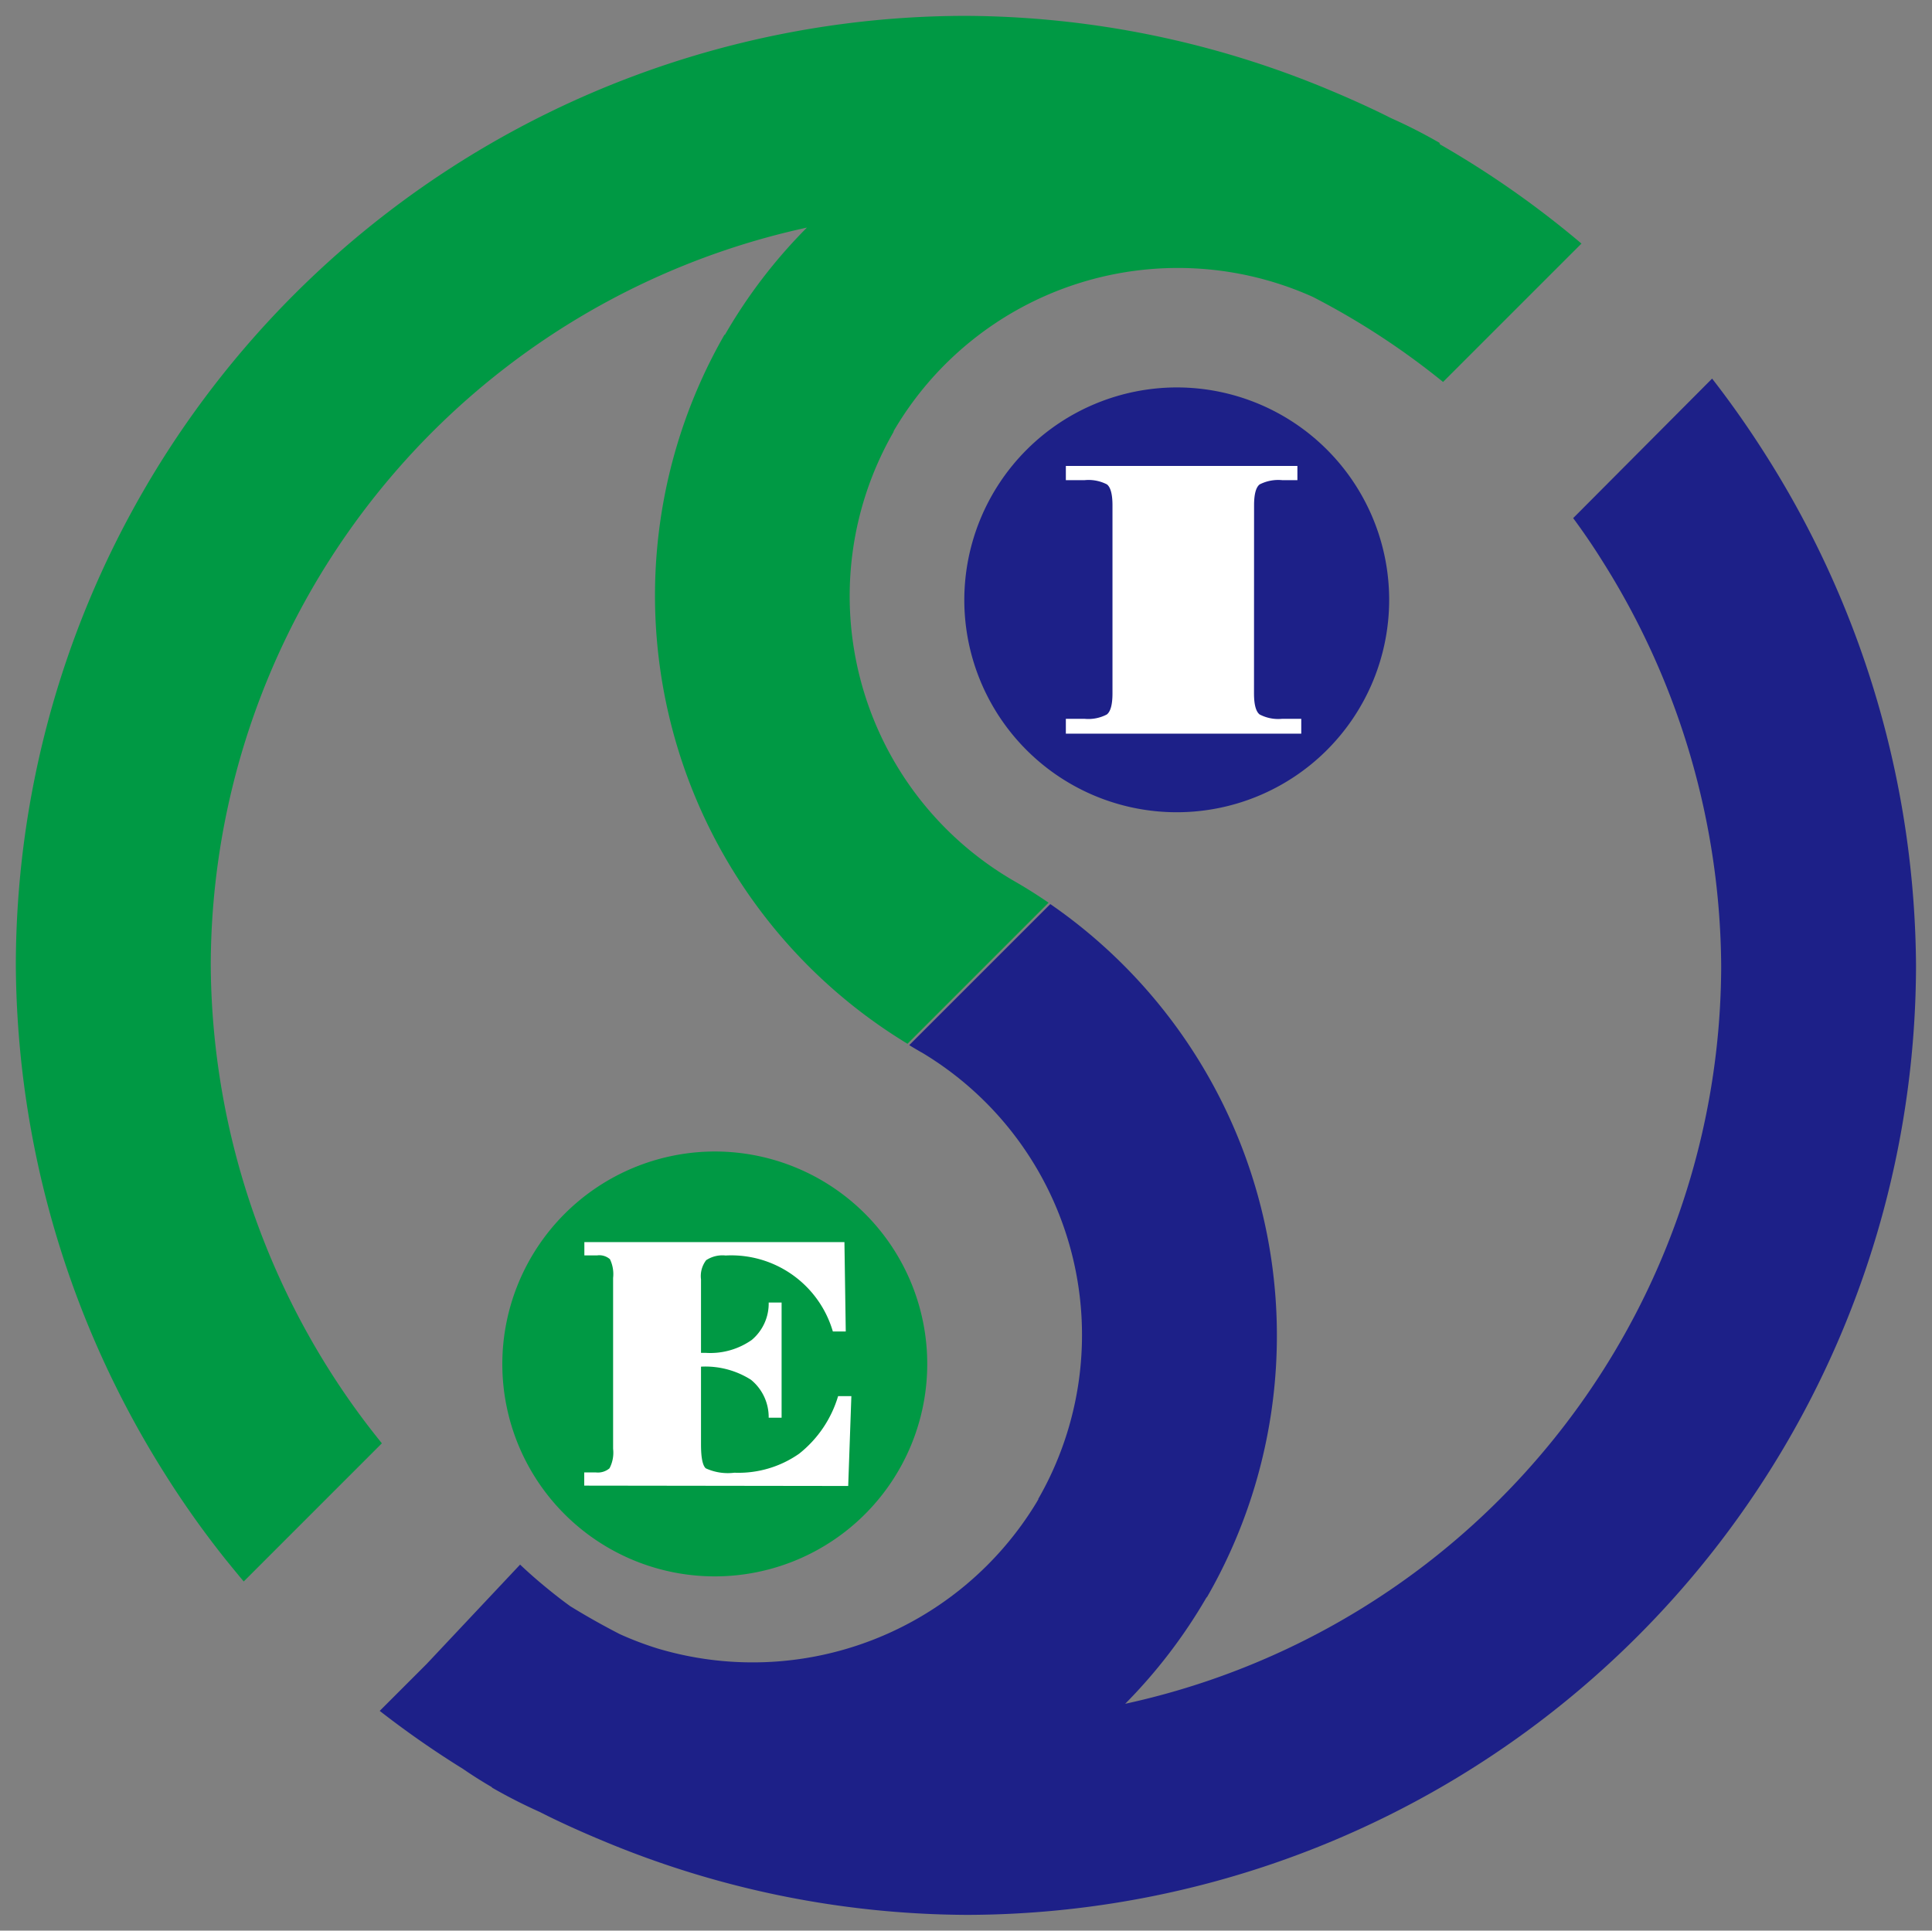
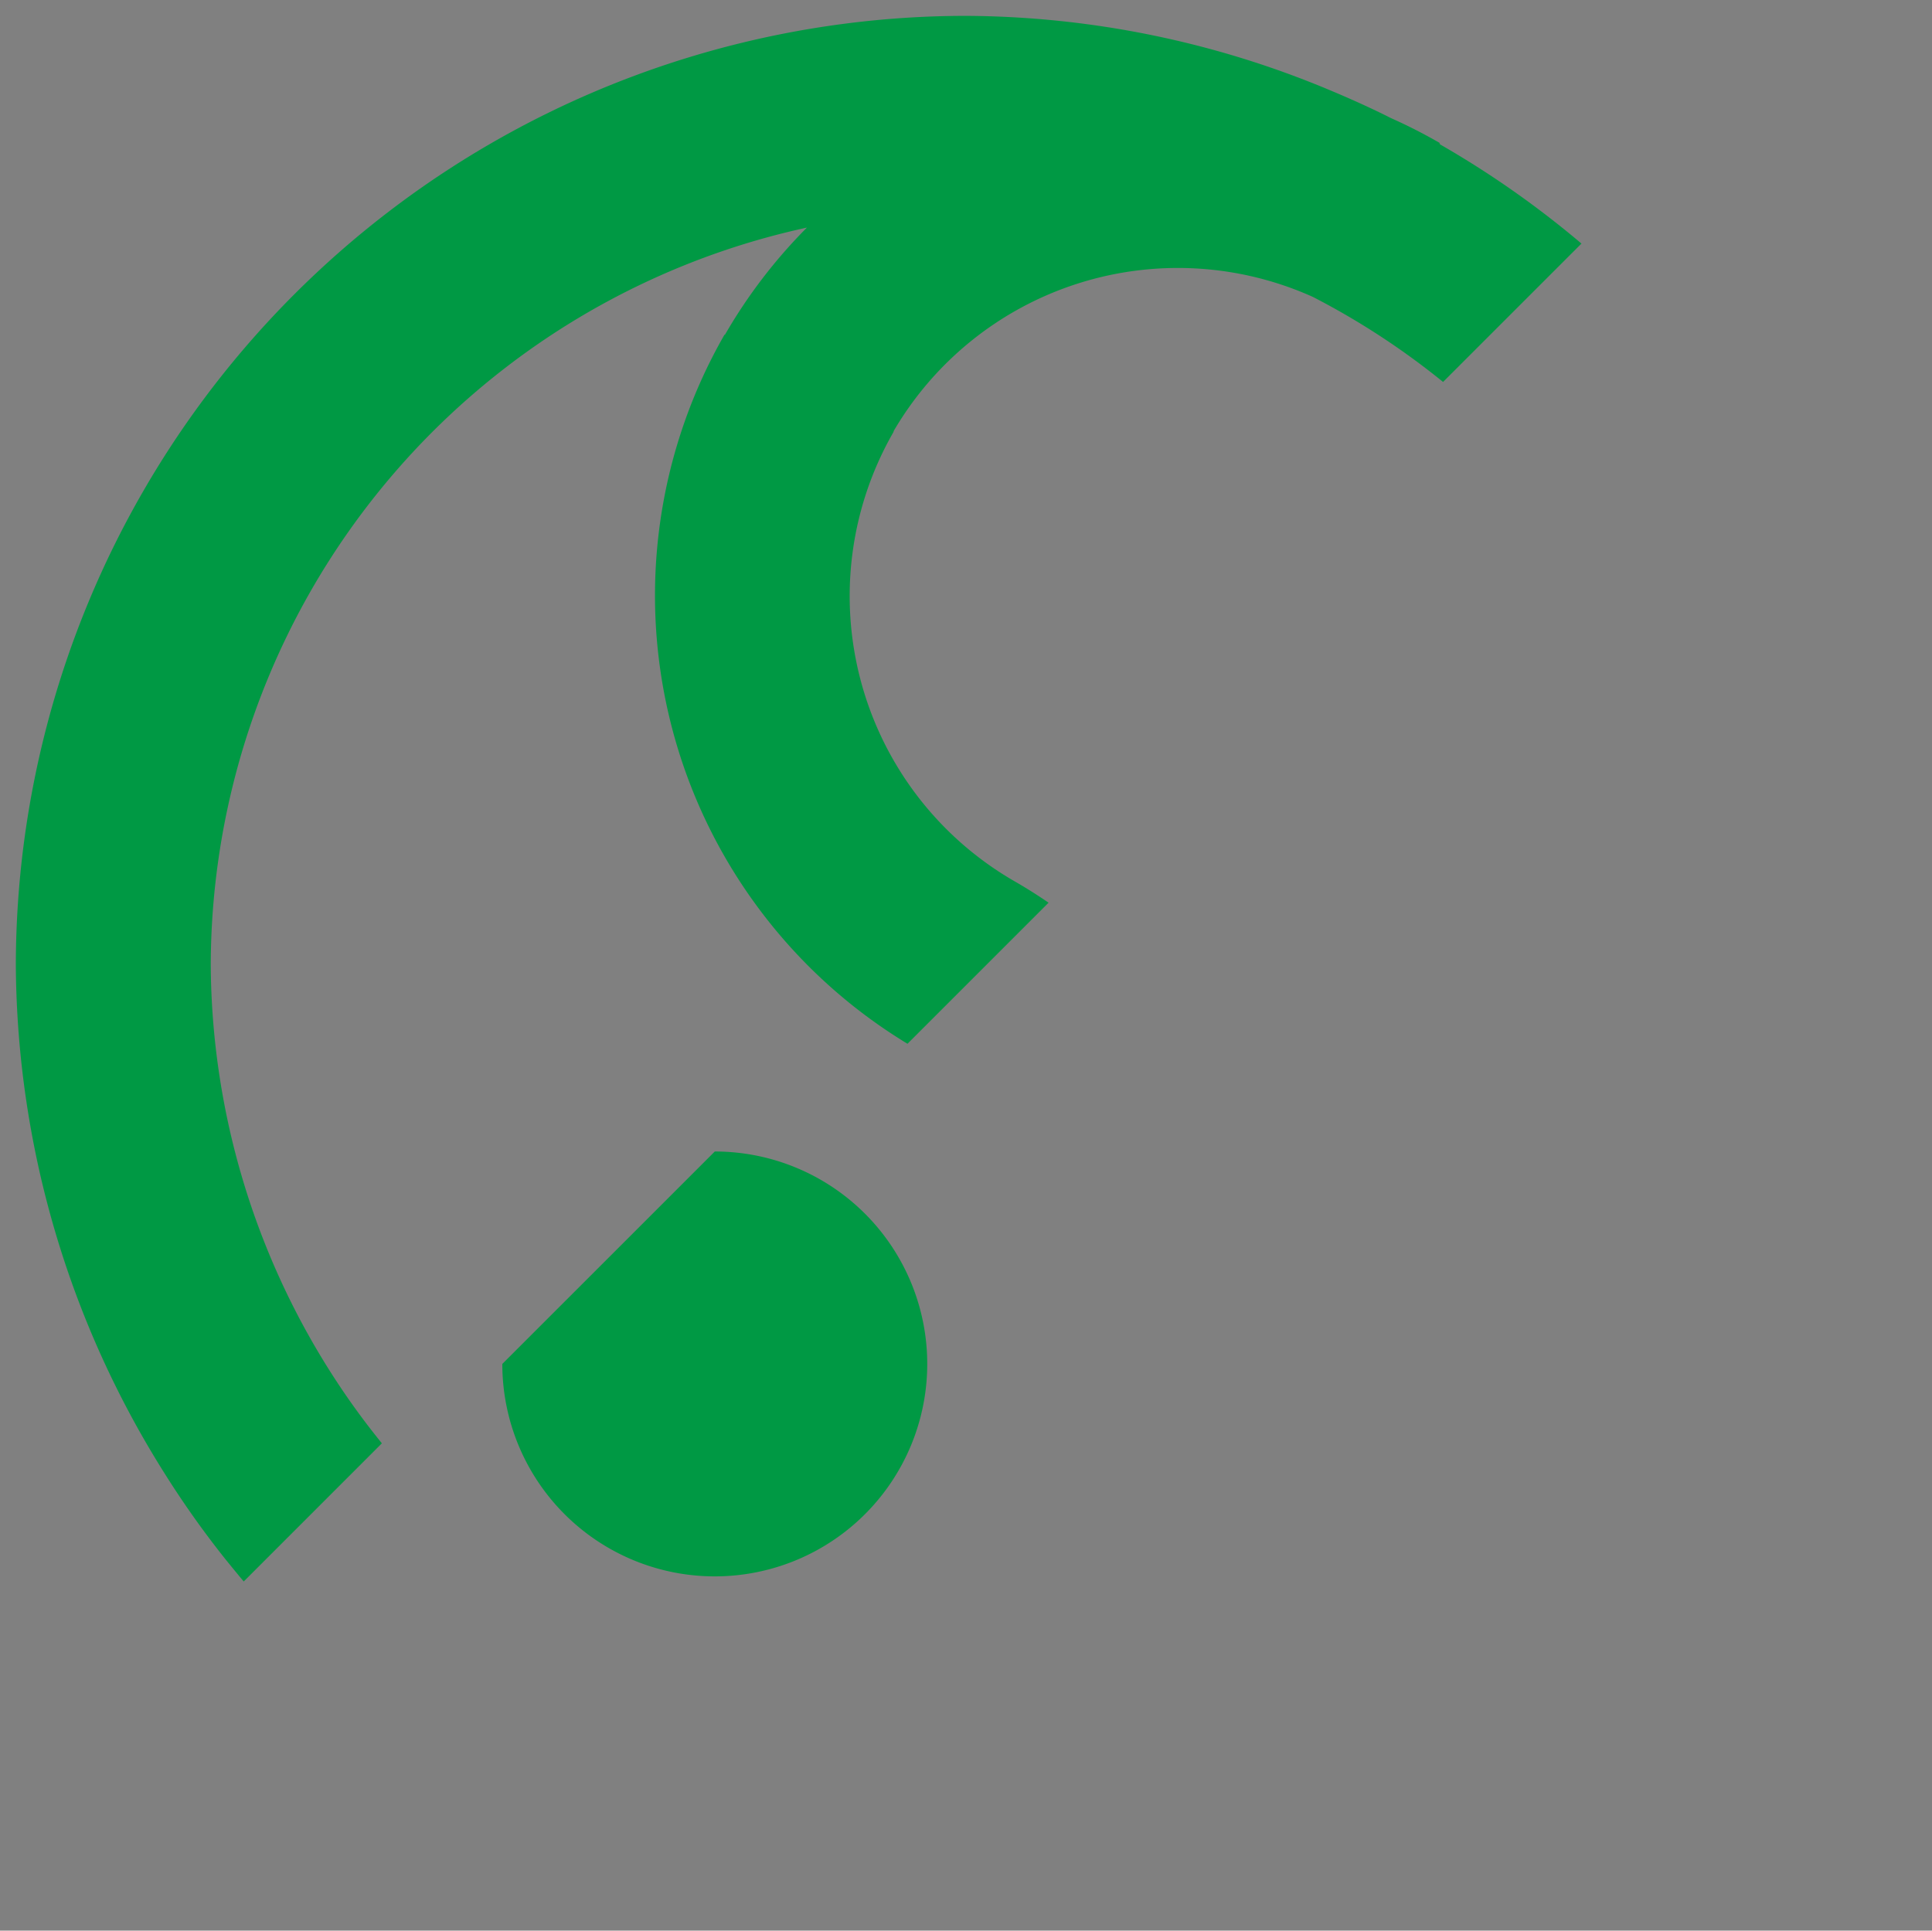
<svg xmlns="http://www.w3.org/2000/svg" width="61.035" height="61" viewBox="0 0 61.035 61">
  <rect x="0" y="0" width="61.035" height="61" fill="#808080" stroke="none" />
  <g id="logo-m" transform="translate(0.5 0.5)">
-     <path id="Path_2" data-name="Path 2" d="M139.879,20.752a6.711,6.711,0,1,1-6.712,6.71A6.723,6.723,0,0,1,139.879,20.752Z" transform="translate(-103.203 -9.011)" fill="#1d2088" stroke="rgba(0,0,0,0)" stroke-miterlimit="10" stroke-width="1" fill-rule="evenodd" />
-     <path id="Path_3" data-name="Path 3" d="M130.509,36.261a6.712,6.712,0,1,1-6.712,6.712A6.723,6.723,0,0,1,130.509,36.261Z" transform="translate(-108.428 -0.379)" fill="#094" stroke="rgba(0,0,0,0)" stroke-miterlimit="10" stroke-width="1" fill-rule="evenodd" />
-     <path id="Path_4" data-name="Path 4" d="M125.46,45.795v-.418h.359a.57.57,0,0,0,.439-.129,1.062,1.062,0,0,0,.114-.616v-5.4a1.084,1.084,0,0,0-.1-.591.509.509,0,0,0-.4-.121h-.408V38.1h8.216l.042,2.824h-.408a3.343,3.343,0,0,0-3.387-2.4.934.934,0,0,0-.615.148.825.825,0,0,0-.163.607V41.6h.145a2.281,2.281,0,0,0,1.458-.408,1.5,1.5,0,0,0,.535-1.182h.408v3.64l-.408,0a1.521,1.521,0,0,0-.56-1.2,2.683,2.683,0,0,0-1.578-.414v2.463c0,.408.05.655.148.748a1.67,1.67,0,0,0,.907.14,3.339,3.339,0,0,0,2.044-.6,3.641,3.641,0,0,0,1.232-1.82h.419l-.1,2.839Z" transform="translate(-107.503 0.644)" fill="#fff" stroke="rgba(0,0,0,0)" stroke-miterlimit="10" stroke-width="1" fill-rule="evenodd" />
-     <path id="Path_5" data-name="Path 5" d="M141.174,29.53q0,.527.177.667a1.268,1.268,0,0,0,.716.138h.6v.47h-7.437v-.47h.588a1.251,1.251,0,0,0,.708-.138q.177-.14.177-.667V23.589c0-.347-.059-.569-.174-.66a1.269,1.269,0,0,0-.711-.134h-.588v-.45h7.315v.45h-.476a1.291,1.291,0,0,0-.716.134c-.118.09-.177.313-.177.66Z" transform="translate(-102.058 -8.124)" fill="#fff" stroke="rgba(0,0,0,0)" stroke-miterlimit="10" stroke-width="1" fill-rule="evenodd" />
-     <path id="Path_6" data-name="Path 6" d="M134.637,43.352" transform="translate(-102.392 3.562)" fill="#001976" stroke="rgba(0,0,0,0)" stroke-miterlimit="10" stroke-width="1" fill-rule="evenodd" />
+     <path id="Path_3" data-name="Path 3" d="M130.509,36.261a6.712,6.712,0,1,1-6.712,6.712Z" transform="translate(-108.428 -0.379)" fill="#094" stroke="rgba(0,0,0,0)" stroke-miterlimit="10" stroke-width="1" fill-rule="evenodd" />
    <path id="Path_7" data-name="Path 7" d="M125.506,45.73" transform="translate(-107.48 4.889)" fill="#001976" stroke="rgba(0,0,0,0)" stroke-miterlimit="10" stroke-width="1" fill-rule="evenodd" />
-     <path id="Path_8" data-name="Path 8" d="M163.375,20.561q.917,1.178,1.742,2.488a30.427,30.427,0,0,1,4.7,16.062h0A30.043,30.043,0,0,1,139.835,69.1h0a30.063,30.063,0,0,1-11.48-2.331q-.933-.387-1.738-.781l-.292-.146a16.608,16.608,0,0,1-1.483-.756l-.028-.028c-.319-.185-.621-.378-.905-.573a29.863,29.863,0,0,1-2.626-1.83l1.481-1.481,2.954-3.141c.3.286.669.608,1.125.968.157.124.313.241.461.348q.763.469,1.56.879a10.279,10.279,0,0,0,1.193.454,10.484,10.484,0,0,0,11.979-4.619l.022-.039,0,0,0,0,0,0,.036-.061-.009,0a10.4,10.4,0,0,0-3.661-14.1c-.051-.028-.086-.047-.121-.068l0,0-.012-.008,0,0,0,0,0,0c-.079-.045-.157-.092-.233-.138l-.047-.028,4.457-4.457.014.009a16.566,16.566,0,0,1,4.944,21.875l-.028.03a16.6,16.6,0,0,1-2.565,3.353,23.907,23.907,0,0,0,18.829-23.3h0a24.222,24.222,0,0,0-3.743-12.79q-.436-.7-.933-1.372Z" transform="translate(-109.787 -9.099)" fill="#1d2088" stroke="rgba(0,0,0,0)" stroke-miterlimit="10" stroke-width="1" fill-rule="evenodd" />
    <path id="Path_9" data-name="Path 9" d="M158.914,17.265l.011-.019-.023-.012.006-.012a16.422,16.422,0,0,0-1.528-.779c-.082-.04-.162-.082-.243-.121q-.805-.394-1.739-.783a30.048,30.048,0,0,0-11.478-2.329h0A30.038,30.038,0,0,0,113.931,43.2h0a30.427,30.427,0,0,0,4.7,16.062,29.553,29.553,0,0,0,1.9,2.684c.2.247.4.492.6.73l4.364-4.365c-.051-.062-.1-.126-.152-.19a23.755,23.755,0,0,1-1.512-2.128A24.244,24.244,0,0,1,120.089,43.2h0a23.9,23.9,0,0,1,18.834-23.3,16.421,16.421,0,0,0-2.586,3.379l0,0-.006.009-.011-.006A16.562,16.562,0,0,0,142.1,45.687l4.457-4.457q-.53-.364-1.1-.691l0,0,0,0a10.4,10.4,0,0,1-3.8-14.179l.009-.036a10.4,10.4,0,0,1,13.239-4.235,23.9,23.9,0,0,1,4.115,2.688l4.372-4.372A30.125,30.125,0,0,0,158.914,17.265Z" transform="translate(-113.931 -13.209)" fill="#094" stroke="rgba(0,0,0,0)" stroke-miterlimit="10" stroke-width="1" fill-rule="evenodd" />
  </g>
</svg>